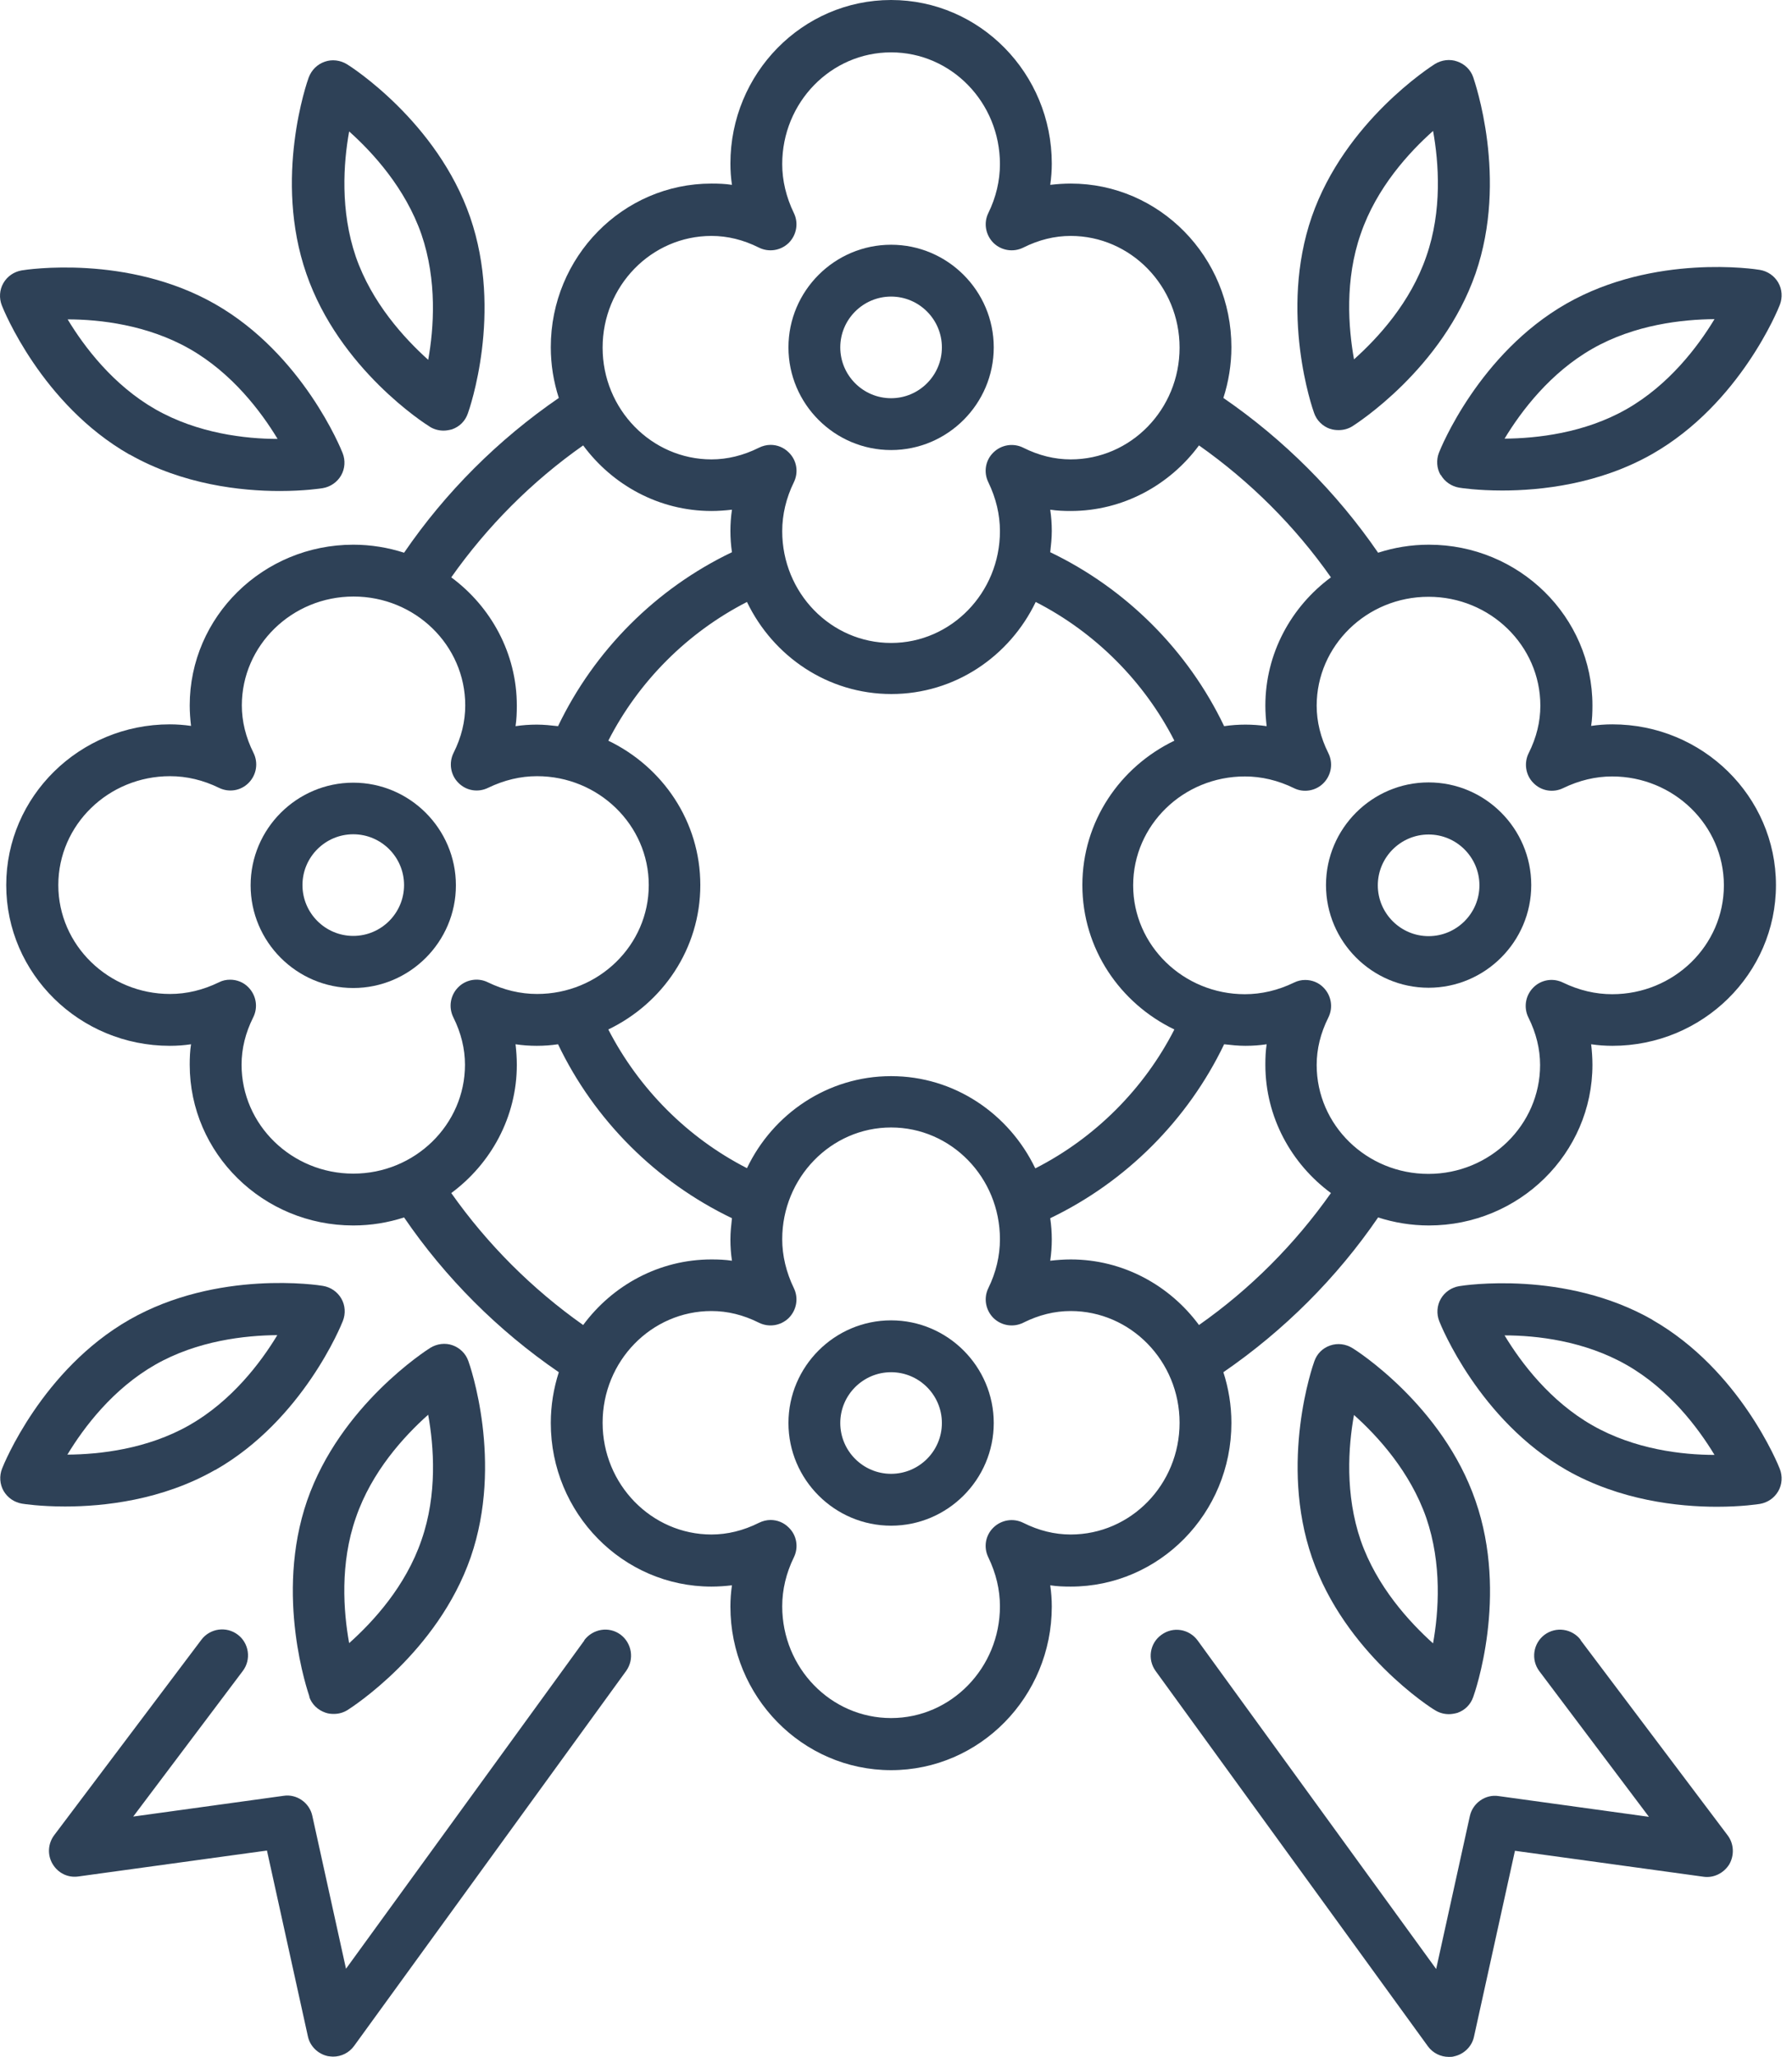
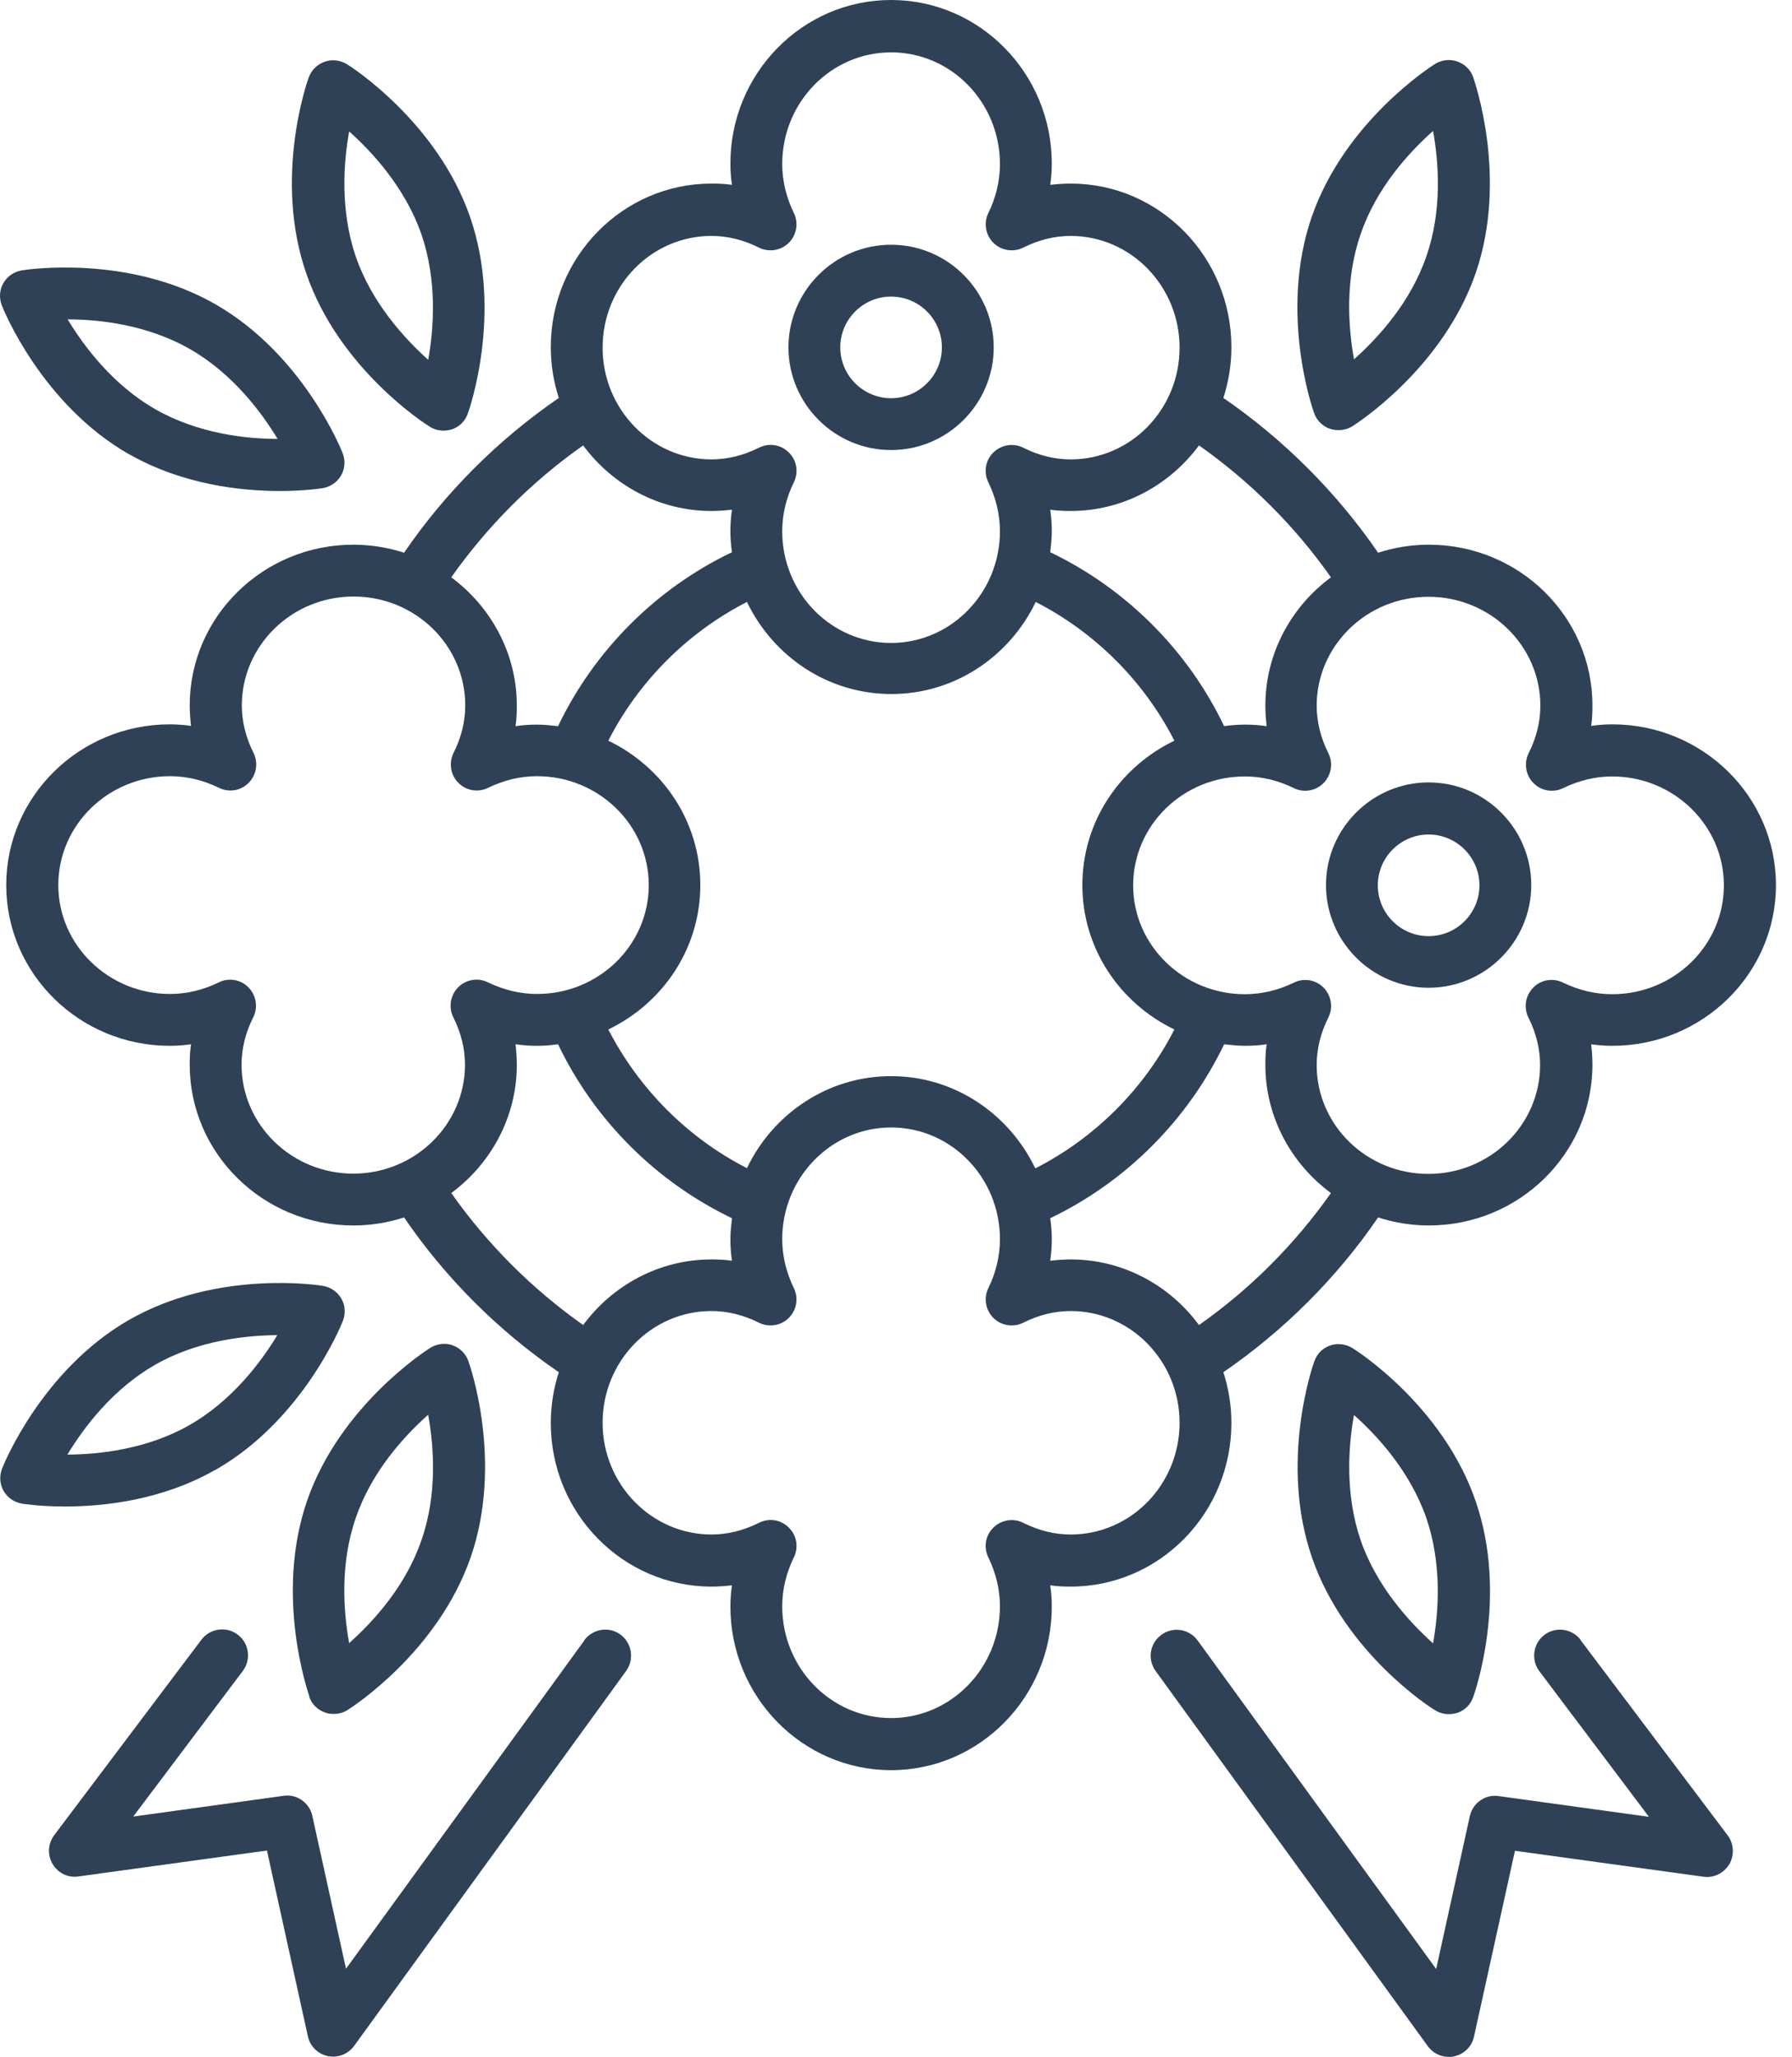
<svg xmlns="http://www.w3.org/2000/svg" width="61" height="70" viewBox="0 0 61 70" fill="none">
  <path d="M4.411 15.466C6.229 16.498 8.214 16.71 9.52 16.71C10.367 16.71 10.931 16.622 10.984 16.613C11.249 16.569 11.478 16.41 11.611 16.18C11.743 15.951 11.761 15.669 11.664 15.422C11.611 15.281 10.305 12.052 7.323 10.349C4.341 8.646 0.891 9.175 0.741 9.202C0.476 9.246 0.247 9.405 0.115 9.634C-0.018 9.863 -0.035 10.146 0.062 10.393C0.115 10.534 1.42 13.763 4.402 15.466H4.411ZM6.458 11.875C7.896 12.695 8.884 14.001 9.449 14.937C8.355 14.937 6.732 14.751 5.293 13.931C3.855 13.11 2.867 11.804 2.303 10.869C3.397 10.869 5.02 11.055 6.458 11.875Z" fill="#2E4157" />
  <path d="M14.629 14.522C14.77 14.611 14.937 14.655 15.096 14.655C15.193 14.655 15.29 14.637 15.387 14.611C15.643 14.522 15.837 14.328 15.925 14.072C15.978 13.931 17.125 10.64 16.005 7.394C14.884 4.147 11.946 2.267 11.814 2.188C11.585 2.047 11.302 2.012 11.055 2.1C10.799 2.188 10.605 2.382 10.508 2.638C10.455 2.779 9.3 6.07 10.429 9.317C11.549 12.564 14.496 14.443 14.62 14.514L14.629 14.522ZM11.885 4.473C12.696 5.197 13.799 6.405 14.346 7.976C14.884 9.546 14.77 11.17 14.576 12.246C13.764 11.514 12.661 10.314 12.114 8.743C11.576 7.173 11.691 5.55 11.885 4.473Z" fill="#2E4157" />
  <path d="M45.279 14.593C45.376 14.628 45.473 14.637 45.57 14.637C45.738 14.637 45.897 14.593 46.038 14.505C46.161 14.425 49.099 12.555 50.228 9.308C51.349 6.061 50.193 2.77 50.149 2.629C50.061 2.373 49.858 2.179 49.602 2.091C49.355 2.003 49.073 2.038 48.843 2.179C48.72 2.259 45.782 4.129 44.653 7.376C43.532 10.623 44.679 13.914 44.732 14.055C44.82 14.311 45.023 14.505 45.27 14.593H45.279ZM46.32 7.958C46.858 6.388 47.961 5.188 48.782 4.456C48.976 5.532 49.099 7.164 48.552 8.726C48.014 10.296 46.911 11.496 46.091 12.229C45.897 11.152 45.773 9.52 46.32 7.958Z" fill="#2E4157" />
  <path d="M10.526 57.745C10.614 58.001 10.817 58.195 11.073 58.283C11.17 58.319 11.267 58.328 11.364 58.328C11.532 58.328 11.691 58.283 11.832 58.195C11.955 58.116 14.893 56.245 16.022 52.998C17.143 49.752 15.996 46.461 15.943 46.32C15.855 46.064 15.652 45.87 15.405 45.782C15.158 45.693 14.876 45.729 14.646 45.87C14.523 45.949 11.585 47.82 10.455 51.066C9.335 54.313 10.491 57.604 10.535 57.745H10.526ZM12.114 51.649C12.652 50.078 13.755 48.878 14.575 48.146C14.77 49.222 14.893 50.855 14.346 52.416C13.808 53.987 12.705 55.187 11.885 55.919C11.691 54.843 11.567 53.21 12.114 51.649Z" fill="#2E4157" />
  <path d="M45.278 45.79C45.022 45.878 44.828 46.072 44.74 46.328C44.687 46.469 43.54 49.76 44.66 53.007C45.781 56.254 48.719 58.133 48.851 58.203C48.992 58.292 49.16 58.336 49.319 58.336C49.416 58.336 49.513 58.318 49.61 58.292C49.866 58.203 50.06 58.009 50.148 57.754C50.201 57.612 51.357 54.321 50.227 51.075C49.107 47.828 46.16 45.949 46.037 45.878C45.807 45.737 45.534 45.702 45.278 45.79ZM48.551 51.657C49.089 53.227 48.975 54.851 48.781 55.927C47.969 55.195 46.866 53.995 46.319 52.425C45.781 50.854 45.895 49.231 46.09 48.154C46.901 48.878 48.004 50.087 48.551 51.657Z" fill="#2E4157" />
-   <path d="M49.045 16.163C49.178 16.393 49.407 16.552 49.672 16.596C49.725 16.605 50.289 16.693 51.136 16.693C52.451 16.693 54.436 16.481 56.245 15.449C59.227 13.746 60.532 10.517 60.585 10.376C60.682 10.129 60.665 9.846 60.532 9.617C60.4 9.388 60.171 9.229 59.906 9.185C59.765 9.158 56.315 8.629 53.324 10.332C50.342 12.034 49.036 15.264 48.983 15.405C48.886 15.652 48.904 15.934 49.036 16.163H49.045ZM54.207 11.867C55.645 11.046 57.268 10.87 58.362 10.861C57.797 11.796 56.809 13.102 55.371 13.922C53.933 14.743 52.31 14.919 51.216 14.928C51.78 13.993 52.768 12.687 54.207 11.867Z" fill="#2E4157" />
  <path d="M7.332 50.025C10.314 48.322 11.619 45.093 11.672 44.952C11.769 44.705 11.752 44.422 11.619 44.193C11.487 43.964 11.258 43.805 10.993 43.761C10.852 43.734 7.402 43.205 4.411 44.908C1.429 46.611 0.123 49.84 0.07 49.981C-0.027 50.228 -0.009 50.51 0.123 50.74C0.256 50.969 0.485 51.128 0.75 51.172C0.803 51.181 1.367 51.269 2.214 51.269C3.529 51.269 5.514 51.057 7.323 50.025H7.332ZM5.285 46.443C6.723 45.622 8.346 45.446 9.44 45.437C8.876 46.372 7.887 47.678 6.449 48.499C5.011 49.319 3.388 49.496 2.294 49.504C2.858 48.569 3.847 47.264 5.285 46.443Z" fill="#2E4157" />
-   <path d="M56.253 44.917C53.271 43.214 49.822 43.743 49.672 43.77C49.407 43.814 49.178 43.972 49.045 44.202C48.913 44.431 48.895 44.714 48.992 44.961C49.045 45.102 50.351 48.331 53.333 50.034C55.151 51.066 57.136 51.278 58.441 51.278C59.288 51.278 59.853 51.19 59.906 51.181C60.171 51.137 60.4 50.978 60.532 50.748C60.665 50.519 60.682 50.237 60.585 49.99C60.532 49.849 59.227 46.619 56.245 44.917H56.253ZM54.206 48.507C52.768 47.687 51.78 46.381 51.216 45.446C52.31 45.446 53.933 45.631 55.371 46.452C56.809 47.272 57.797 48.578 58.362 49.513C57.268 49.513 55.645 49.328 54.206 48.507Z" fill="#2E4157" />
  <path d="M19.895 55.822L11.778 67L10.631 61.795C10.534 61.345 10.093 61.045 9.652 61.115L4.535 61.821L8.267 56.863C8.558 56.475 8.479 55.919 8.09 55.628C7.702 55.337 7.146 55.416 6.855 55.804L1.844 62.456C1.632 62.739 1.606 63.127 1.791 63.436C1.976 63.745 2.311 63.912 2.673 63.859L9.087 62.977L10.481 69.303C10.552 69.638 10.825 69.903 11.161 69.974C11.223 69.982 11.284 69.991 11.337 69.991C11.62 69.991 11.884 69.859 12.052 69.629L21.316 56.863C21.598 56.466 21.51 55.919 21.122 55.628C20.725 55.337 20.178 55.434 19.886 55.822H19.895Z" fill="#2E4157" />
  <path d="M53.81 55.813C53.519 55.425 52.963 55.345 52.575 55.636C52.187 55.928 52.107 56.483 52.398 56.872L56.13 61.83L51.013 61.124C50.563 61.054 50.131 61.362 50.034 61.804L48.887 67.009L40.77 55.831C40.479 55.434 39.932 55.345 39.535 55.636C39.138 55.919 39.05 56.475 39.341 56.872L48.605 69.638C48.772 69.868 49.037 70 49.319 70C49.381 70 49.443 70 49.496 69.982C49.831 69.912 50.105 69.647 50.175 69.312L51.569 62.986L57.983 63.868C58.336 63.921 58.68 63.745 58.866 63.445C59.042 63.136 59.024 62.748 58.813 62.465L53.801 55.813H53.81Z" fill="#2E4157" />
  <path d="M30.333 15.316C32.256 15.316 33.827 13.746 33.827 11.822C33.827 9.899 32.256 8.329 30.333 8.329C28.409 8.329 26.839 9.899 26.839 11.822C26.839 13.746 28.409 15.316 30.333 15.316ZM30.333 10.093C31.286 10.093 32.062 10.87 32.062 11.822C32.062 12.775 31.286 13.552 30.333 13.552C29.38 13.552 28.603 12.775 28.603 11.822C28.603 10.87 29.38 10.093 30.333 10.093Z" fill="#2E4157" />
  <path d="M41.917 48.428C41.917 47.819 41.82 47.246 41.644 46.699C43.699 45.287 45.499 43.496 46.911 41.432C47.458 41.608 48.04 41.705 48.64 41.705C51.711 41.705 54.207 39.253 54.207 36.235C54.207 36.006 54.19 35.768 54.163 35.538C54.401 35.574 54.648 35.591 54.887 35.591C57.957 35.591 60.454 33.138 60.454 30.121C60.454 27.104 57.957 24.651 54.887 24.651C54.64 24.651 54.401 24.669 54.163 24.704C54.199 24.474 54.207 24.245 54.207 24.007C54.207 20.989 51.711 18.537 48.64 18.537C48.031 18.537 47.458 18.634 46.911 18.81C45.499 16.755 43.699 14.955 41.644 13.543C41.82 12.996 41.917 12.414 41.917 11.814C41.917 8.743 39.465 6.247 36.447 6.247C36.218 6.247 35.98 6.264 35.75 6.291C35.785 6.052 35.803 5.805 35.803 5.567C35.803 2.497 33.35 0 30.333 0C27.316 0 24.863 2.497 24.863 5.567C24.863 5.814 24.88 6.052 24.916 6.291C24.686 6.255 24.457 6.247 24.219 6.247C21.201 6.247 18.749 8.743 18.749 11.814C18.749 12.422 18.846 12.996 19.022 13.543C16.966 14.955 15.166 16.746 13.755 18.81C13.208 18.634 12.626 18.537 12.026 18.537C8.955 18.537 6.458 20.989 6.458 24.007C6.458 24.236 6.476 24.474 6.503 24.704C6.264 24.669 6.017 24.651 5.779 24.651C2.709 24.651 0.212 27.104 0.212 30.121C0.212 33.138 2.709 35.591 5.779 35.591C6.026 35.591 6.264 35.574 6.503 35.538C6.467 35.768 6.458 35.997 6.458 36.235C6.458 39.253 8.955 41.705 12.026 41.705C12.634 41.705 13.208 41.608 13.755 41.432C15.158 43.487 16.958 45.287 19.022 46.699C18.846 47.246 18.749 47.828 18.749 48.428C18.749 51.499 21.201 53.995 24.219 53.995C24.448 53.995 24.686 53.978 24.916 53.951C24.88 54.19 24.863 54.437 24.863 54.675C24.863 57.745 27.316 60.242 30.333 60.242C33.35 60.242 35.803 57.745 35.803 54.675C35.803 54.428 35.785 54.19 35.75 53.951C35.98 53.987 36.209 53.995 36.447 53.995C39.465 53.995 41.917 51.499 41.917 48.428ZM40.814 45.093C39.817 43.743 38.229 42.861 36.447 42.861C36.218 42.861 35.98 42.879 35.75 42.905C35.785 42.667 35.803 42.42 35.803 42.182C35.803 41.944 35.785 41.697 35.75 41.458C38.326 40.223 40.435 38.114 41.67 35.538C41.908 35.565 42.147 35.591 42.394 35.591C42.641 35.591 42.879 35.574 43.117 35.538C43.082 35.768 43.073 35.997 43.073 36.235C43.073 38.017 43.955 39.605 45.305 40.602C44.079 42.341 42.561 43.867 40.814 45.093ZM35.238 39.755C34.347 37.903 32.486 36.623 30.333 36.623C28.18 36.623 26.31 37.903 25.427 39.755C23.407 38.723 21.748 37.056 20.707 35.035C22.56 34.144 23.839 32.283 23.839 30.121C23.839 27.959 22.56 26.098 20.707 25.207C21.739 23.186 23.407 21.519 25.427 20.486C26.319 22.339 28.18 23.619 30.342 23.619C32.503 23.619 34.365 22.339 35.256 20.486C37.276 21.519 38.944 23.186 39.976 25.207C38.123 26.098 36.844 27.959 36.844 30.121C36.844 32.283 38.123 34.144 39.976 35.035C38.944 37.056 37.276 38.723 35.256 39.755H35.238ZM48.631 20.31C50.722 20.31 52.434 21.969 52.434 24.016C52.434 24.563 52.302 25.101 52.037 25.63C51.869 25.965 51.931 26.38 52.196 26.645C52.461 26.918 52.866 26.989 53.21 26.821C53.757 26.557 54.313 26.424 54.878 26.424C56.969 26.424 58.681 28.083 58.681 30.13C58.681 32.177 56.978 33.835 54.878 33.835C54.313 33.835 53.749 33.703 53.202 33.438C52.858 33.271 52.452 33.341 52.187 33.615C51.922 33.888 51.861 34.294 52.028 34.629C52.293 35.159 52.425 35.706 52.425 36.244C52.425 38.282 50.722 39.95 48.623 39.95C46.523 39.95 44.82 38.291 44.82 36.244C44.82 35.697 44.952 35.159 45.217 34.629C45.385 34.294 45.323 33.888 45.058 33.615C44.891 33.438 44.661 33.35 44.432 33.35C44.299 33.35 44.176 33.377 44.052 33.438C43.505 33.703 42.941 33.835 42.376 33.835C40.285 33.835 38.573 32.177 38.573 30.13C38.573 28.083 40.276 26.424 42.376 26.424C42.941 26.424 43.505 26.557 44.044 26.821C44.379 26.989 44.794 26.918 45.058 26.645C45.323 26.371 45.385 25.965 45.217 25.63C44.952 25.101 44.82 24.554 44.82 24.016C44.82 21.978 46.523 20.31 48.623 20.31H48.631ZM40.814 15.158C42.553 16.384 44.079 17.901 45.305 19.648C43.955 20.645 43.073 22.233 43.073 24.016C43.073 24.245 43.091 24.483 43.117 24.713C42.879 24.677 42.632 24.66 42.394 24.66C42.155 24.66 41.908 24.677 41.67 24.713C40.435 22.128 38.326 20.028 35.75 18.793C35.777 18.554 35.803 18.316 35.803 18.069C35.803 17.822 35.785 17.584 35.75 17.346C35.98 17.381 36.209 17.39 36.447 17.39C38.229 17.39 39.817 16.507 40.814 15.158ZM24.219 8.029C24.766 8.029 25.304 8.161 25.833 8.426C26.169 8.593 26.574 8.532 26.848 8.267C27.113 8.002 27.192 7.596 27.024 7.252C26.76 6.705 26.627 6.141 26.627 5.585C26.627 3.485 28.286 1.782 30.333 1.782C32.38 1.782 34.038 3.485 34.038 5.585C34.038 6.149 33.906 6.714 33.642 7.252C33.474 7.596 33.553 8.002 33.818 8.267C34.091 8.532 34.497 8.593 34.833 8.426C35.362 8.161 35.9 8.029 36.447 8.029C38.485 8.029 40.153 9.732 40.153 11.831C40.153 13.931 38.494 15.634 36.447 15.634C35.9 15.634 35.362 15.502 34.833 15.237C34.497 15.069 34.091 15.131 33.818 15.396C33.544 15.66 33.474 16.066 33.642 16.41C33.906 16.957 34.038 17.513 34.038 18.078C34.038 20.169 32.38 21.881 30.333 21.881C28.286 21.881 26.627 20.178 26.627 18.078C26.627 17.513 26.76 16.949 27.024 16.41C27.192 16.066 27.121 15.66 26.848 15.396C26.68 15.228 26.46 15.14 26.23 15.14C26.098 15.14 25.957 15.175 25.833 15.237C25.304 15.502 24.757 15.634 24.219 15.634C22.181 15.634 20.513 13.931 20.513 11.831C20.513 9.732 22.172 8.029 24.219 8.029ZM19.851 15.158C20.848 16.507 22.436 17.39 24.219 17.39C24.448 17.39 24.686 17.372 24.916 17.346C24.88 17.584 24.863 17.831 24.863 18.069C24.863 18.307 24.88 18.554 24.916 18.793C22.331 20.028 20.231 22.136 18.996 24.713C18.757 24.686 18.519 24.66 18.272 24.66C18.025 24.66 17.787 24.677 17.549 24.713C17.584 24.483 17.593 24.254 17.593 24.016C17.593 22.233 16.71 20.645 15.361 19.648C16.587 17.91 18.105 16.384 19.851 15.158ZM12.026 39.941C9.935 39.941 8.223 38.282 8.223 36.235C8.223 35.688 8.355 35.15 8.62 34.621C8.788 34.285 8.726 33.88 8.461 33.606C8.294 33.429 8.064 33.341 7.835 33.341C7.702 33.341 7.57 33.368 7.455 33.429C6.908 33.694 6.353 33.827 5.788 33.827C3.697 33.827 1.985 32.168 1.985 30.121C1.985 28.074 3.688 26.415 5.788 26.415C6.353 26.415 6.917 26.548 7.455 26.812C7.8 26.98 8.205 26.91 8.47 26.636C8.735 26.363 8.796 25.957 8.629 25.621C8.364 25.092 8.232 24.545 8.232 24.007C8.232 21.969 9.935 20.301 12.034 20.301C14.134 20.301 15.837 21.96 15.837 24.007C15.837 24.554 15.705 25.092 15.44 25.621C15.272 25.957 15.334 26.371 15.599 26.636C15.864 26.91 16.269 26.98 16.613 26.812C17.16 26.548 17.716 26.415 18.281 26.415C20.372 26.415 22.084 28.074 22.084 30.121C22.084 32.168 20.381 33.827 18.281 33.827C17.716 33.827 17.152 33.694 16.605 33.429C16.269 33.262 15.855 33.333 15.59 33.606C15.325 33.88 15.264 34.285 15.431 34.621C15.696 35.15 15.828 35.697 15.828 36.235C15.828 38.273 14.125 39.941 12.026 39.941ZM19.851 45.093C18.113 43.867 16.587 42.341 15.361 40.602C16.71 39.605 17.593 38.017 17.593 36.235C17.593 36.006 17.575 35.768 17.549 35.538C17.787 35.574 18.034 35.591 18.272 35.591C18.51 35.591 18.757 35.574 18.996 35.538C20.231 38.123 22.34 40.223 24.916 41.458C24.889 41.697 24.863 41.935 24.863 42.182C24.863 42.429 24.88 42.667 24.916 42.905C24.686 42.87 24.457 42.861 24.219 42.861C22.436 42.861 20.848 43.743 19.851 45.093ZM34.833 51.825C34.497 51.657 34.091 51.719 33.818 51.984C33.544 52.248 33.474 52.654 33.642 52.998C33.906 53.545 34.038 54.101 34.038 54.666C34.038 56.757 32.38 58.469 30.333 58.469C28.286 58.469 26.627 56.766 26.627 54.666C26.627 54.101 26.76 53.537 27.024 52.998C27.192 52.654 27.121 52.248 26.848 51.984C26.68 51.816 26.46 51.728 26.23 51.728C26.098 51.728 25.957 51.763 25.833 51.825C25.304 52.09 24.757 52.222 24.219 52.222C22.181 52.222 20.513 50.519 20.513 48.419C20.513 46.32 22.172 44.617 24.219 44.617C24.766 44.617 25.304 44.749 25.833 45.014C26.169 45.181 26.574 45.12 26.848 44.855C27.113 44.59 27.192 44.184 27.024 43.84C26.76 43.293 26.627 42.729 26.627 42.173C26.627 40.082 28.286 38.37 30.333 38.37C32.38 38.37 34.038 40.073 34.038 42.173C34.038 42.738 33.906 43.302 33.642 43.84C33.474 44.184 33.553 44.59 33.818 44.855C34.091 45.12 34.497 45.181 34.833 45.014C35.362 44.749 35.9 44.617 36.447 44.617C38.485 44.617 40.153 46.32 40.153 48.419C40.153 50.519 38.494 52.222 36.447 52.222C35.9 52.222 35.362 52.09 34.833 51.825Z" fill="#2E4157" />
-   <path d="M30.333 44.934C28.409 44.934 26.839 46.505 26.839 48.428C26.839 50.351 28.409 51.922 30.333 51.922C32.256 51.922 33.827 50.351 33.827 48.428C33.827 46.505 32.256 44.934 30.333 44.934ZM30.333 50.157C29.38 50.157 28.603 49.381 28.603 48.428C28.603 47.475 29.38 46.699 30.333 46.699C31.286 46.699 32.062 47.475 32.062 48.428C32.062 49.381 31.286 50.157 30.333 50.157Z" fill="#2E4157" />
-   <path d="M12.025 26.636C10.102 26.636 8.531 28.207 8.531 30.13C8.531 32.053 10.102 33.624 12.025 33.624C13.948 33.624 15.519 32.053 15.519 30.13C15.519 28.207 13.948 26.636 12.025 26.636ZM12.025 31.851C11.072 31.851 10.296 31.074 10.296 30.121C10.296 29.168 11.072 28.392 12.025 28.392C12.978 28.392 13.754 29.168 13.754 30.121C13.754 31.074 12.978 31.851 12.025 31.851Z" fill="#2E4157" />
  <path d="M48.63 33.615C50.554 33.615 52.124 32.044 52.124 30.121C52.124 28.197 50.554 26.627 48.63 26.627C46.707 26.627 45.137 28.197 45.137 30.121C45.137 32.044 46.707 33.615 48.63 33.615ZM48.63 28.4C49.583 28.4 50.36 29.177 50.36 30.13C50.36 31.082 49.583 31.859 48.63 31.859C47.678 31.859 46.901 31.082 46.901 30.13C46.901 29.177 47.678 28.4 48.63 28.4Z" fill="#2E4157" />
</svg>